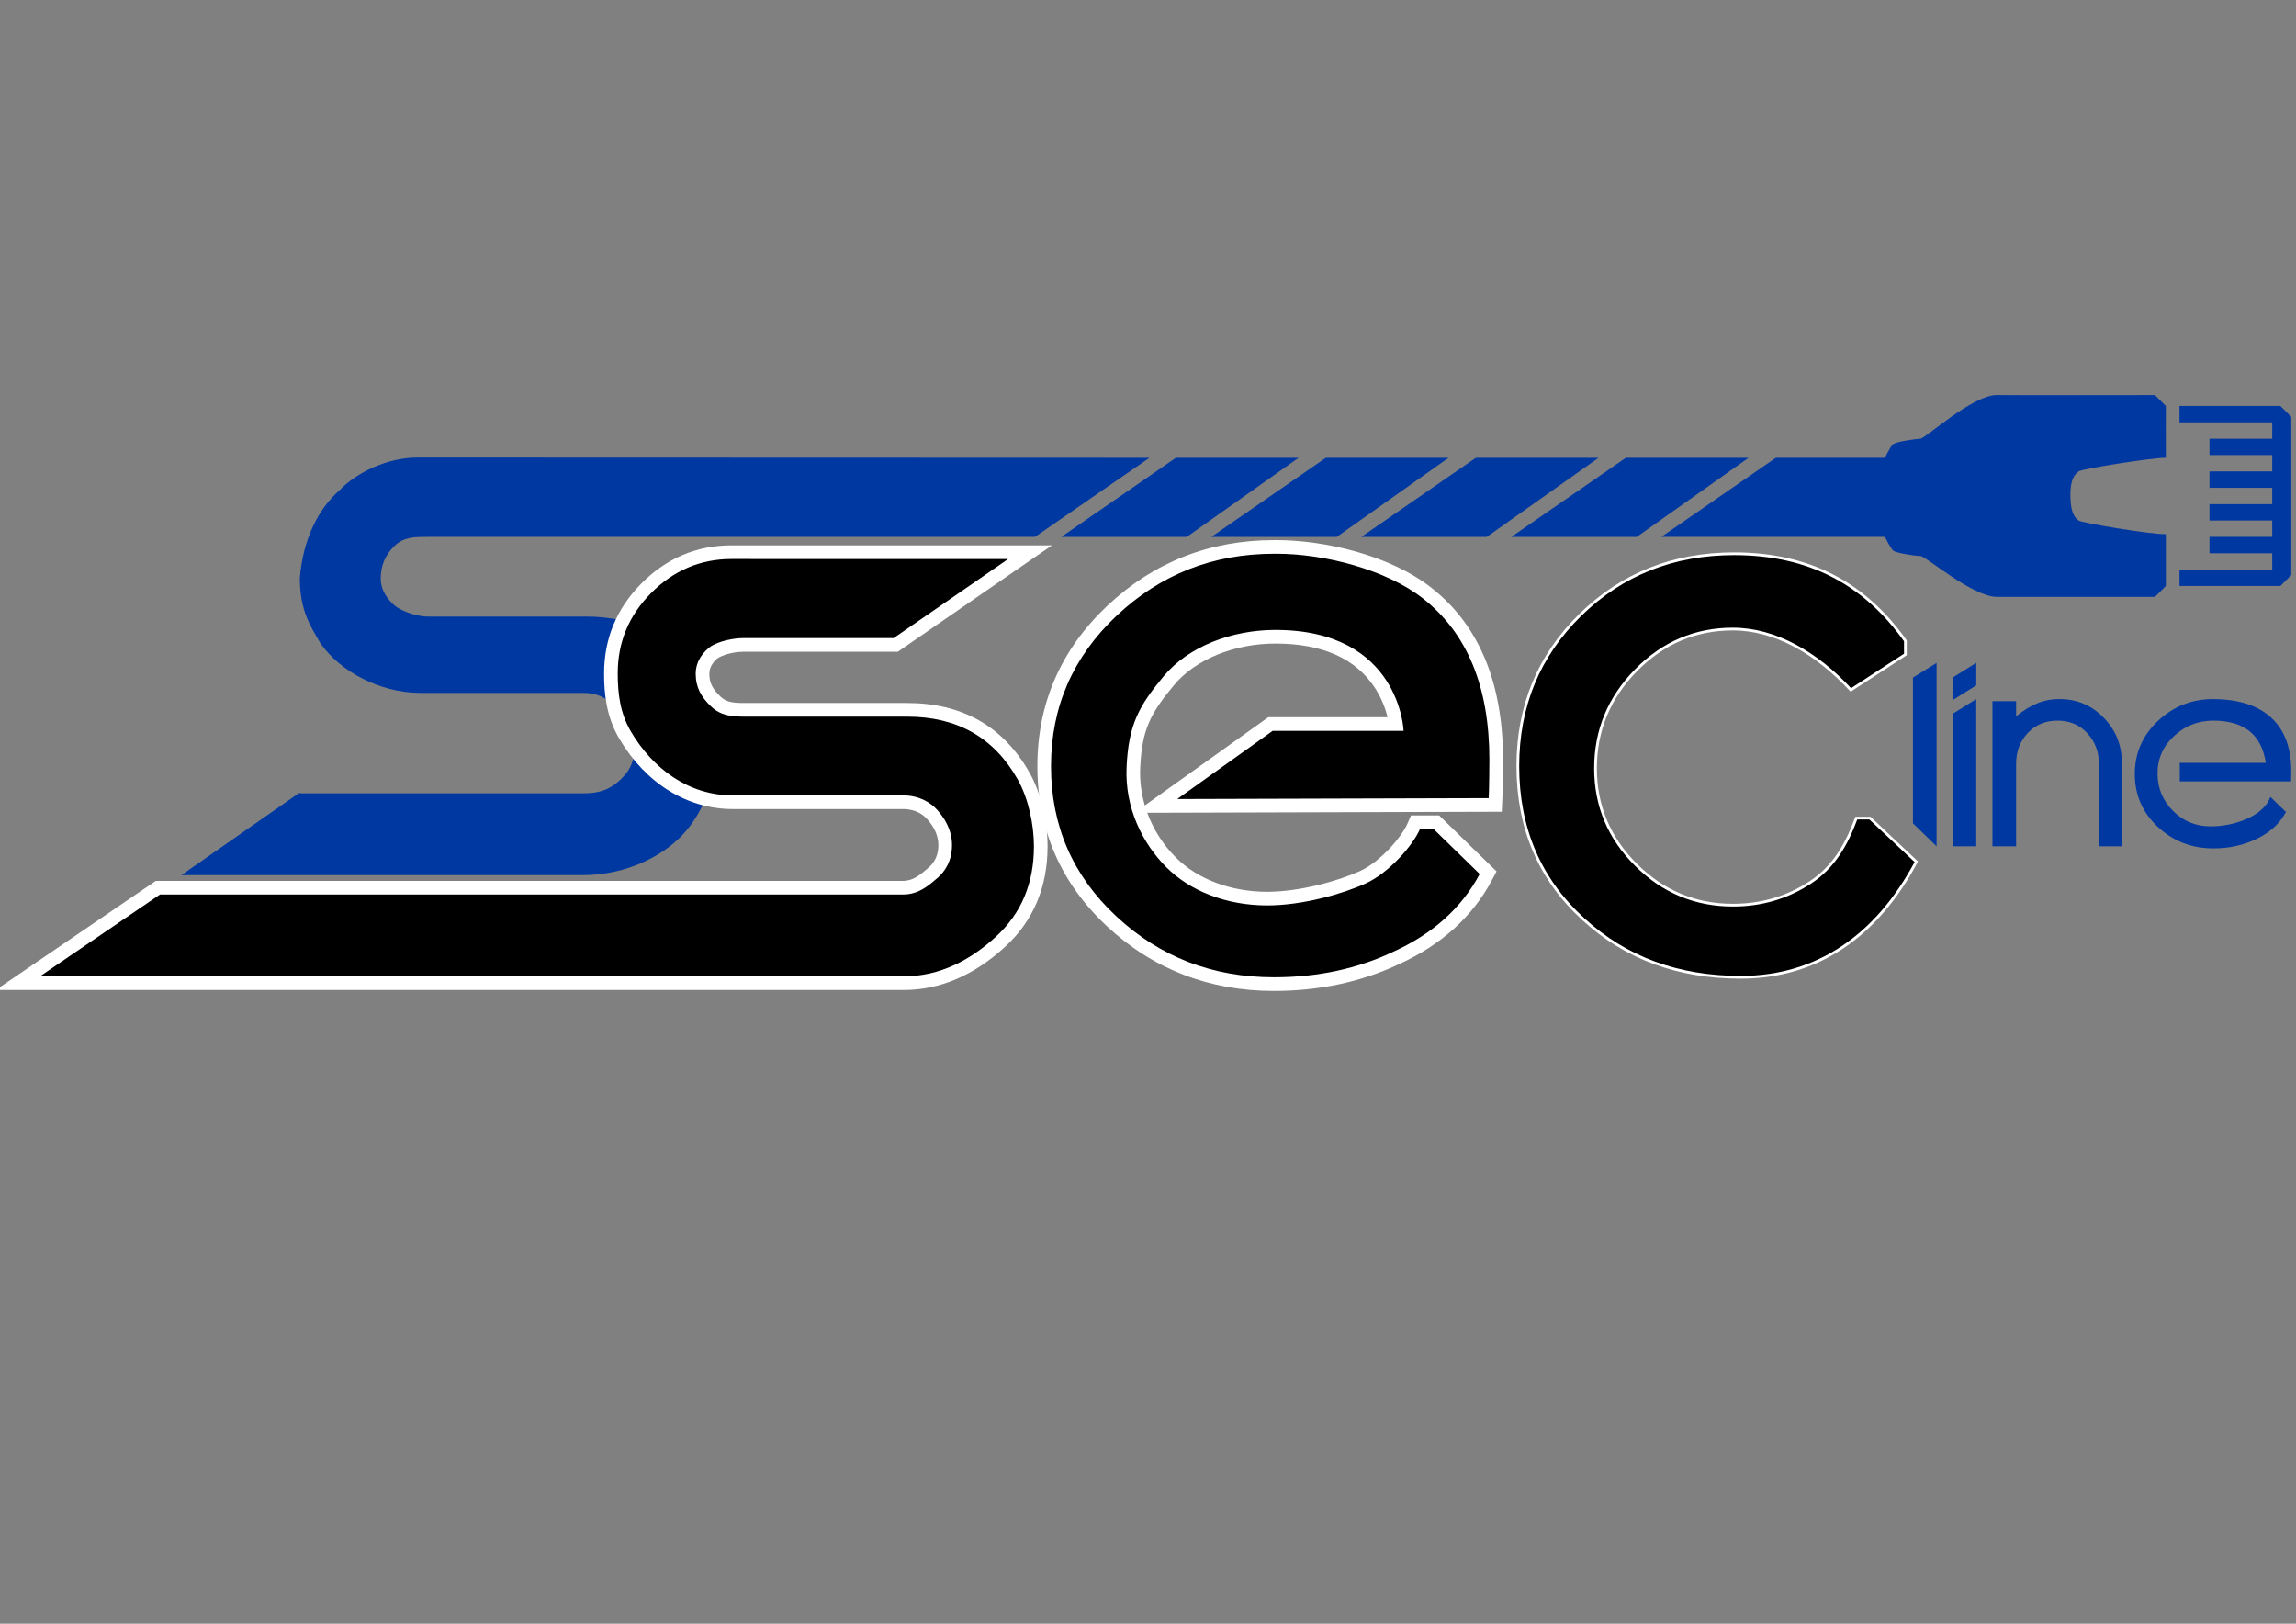
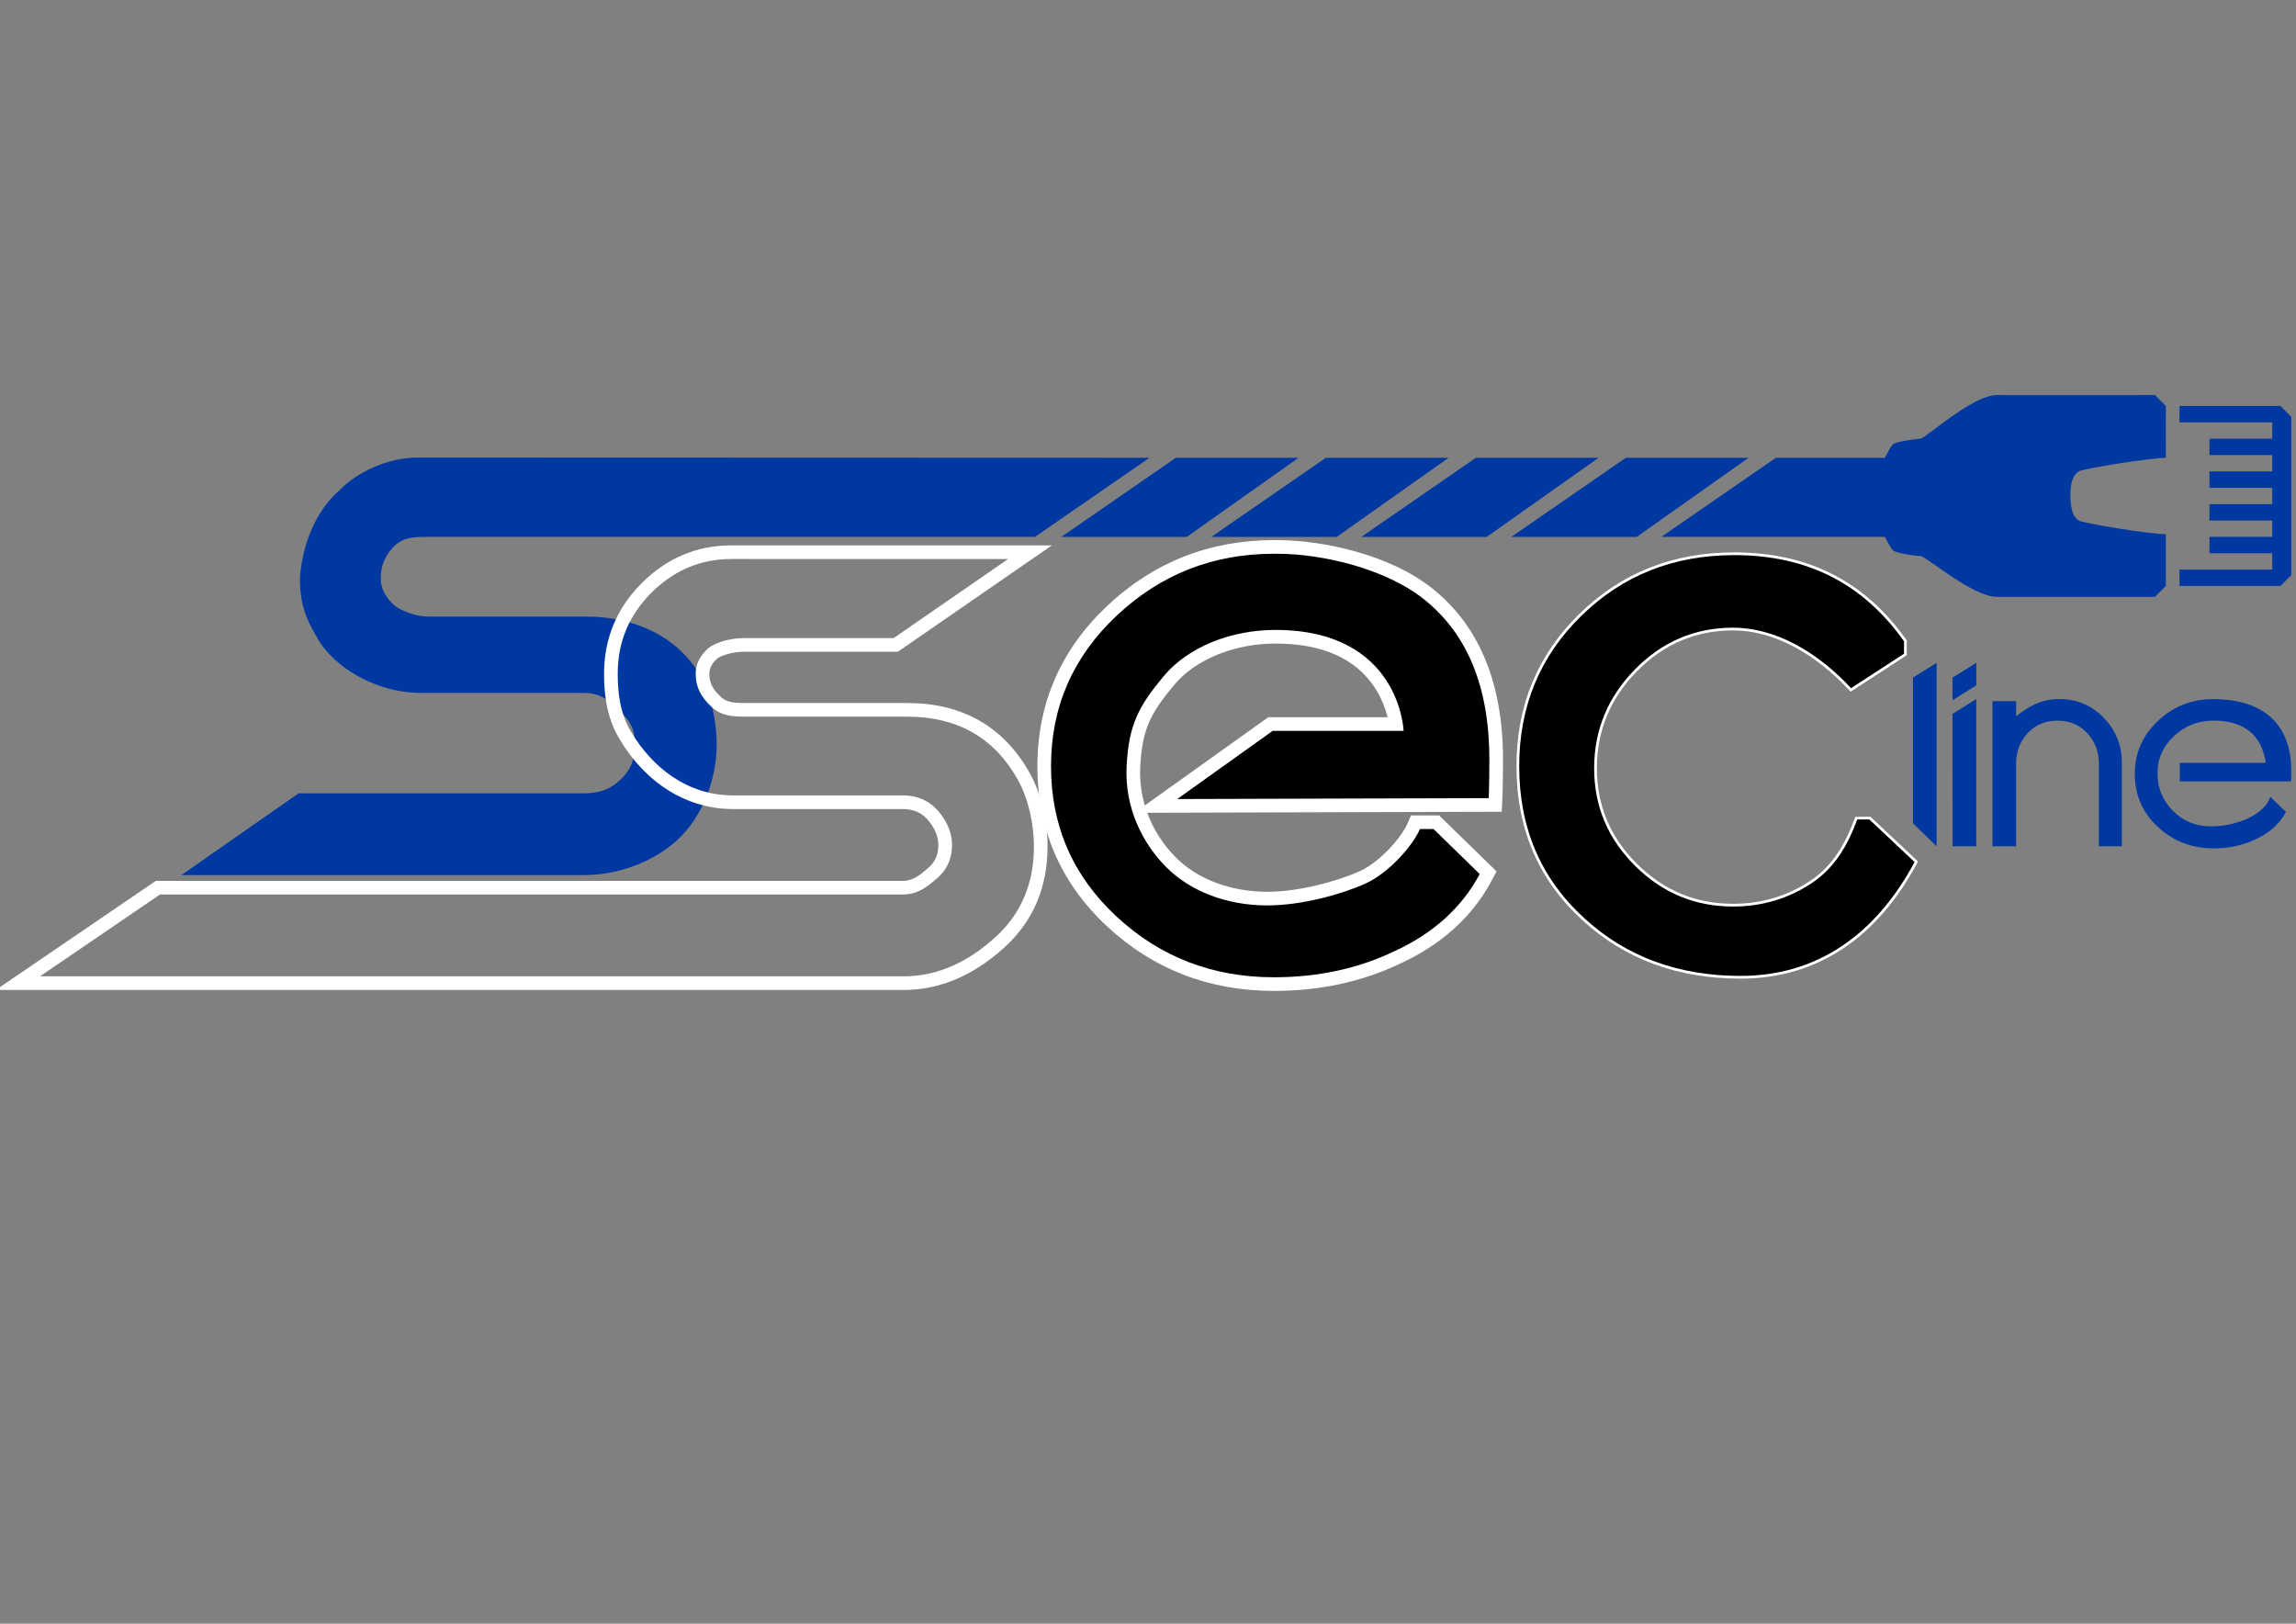
<svg xmlns="http://www.w3.org/2000/svg" version="1.1" x="0px" y="0px" width="841.89px" height="595.28px" viewBox="0 0 841.89 595.28" xml:space="preserve">
  <rect x="0" y="0" width="841.89" height="595.28" fill="#808080" stroke="none" />
  <g id="Слой_1">
    <g>
      <path fill="#0038A2" d="M213.864,320.834c12.836,0,25.74-4.801,34.636-13c8.893-8.196,14.3-21.945,14.3-34.936 c0-7.732-1.933-18.001-5.789-24.809c-8.337-14.692-24.304-22.04-41.903-22.04h-58.132c-4.785,0-10.475-2.382-12.475-4.216 s-4.892-5.007-4.892-9.836c0-4.669,1.696-8.642,5.093-11.912c3.393-3.27,7.485-3.253,12.274-3.253H379.5l42-28.999l-268.42-0.088 c-11.136,0-22.445,5.61-28.42,11.832c-7.979,6.888-13.55,18.157-14.716,32.304c0,11.938,3.844,17.612,7.556,23.952 c7.399,10.647,22.087,18.017,36.044,18.185h60.088c5.876,0,8.864,1.972,12.964,5.916c4.096,3.943,6.148,6.779,6.148,12.499 c0,5.725-1.068,9.456-5.244,13.4s-8.148,5.016-13.868,5.016L109.5,290.833l-43,30H213.864z" />
      <g>
        <g>
          <path fill="#0038A2" d="M541.166,167.833l-42,29h46l41-29H541.166z M431.166,167.833l-42,29h46l41-29H431.166z M836.166,148.833 h-37c0,0,0,3.667,0,6h34c0,1.667,0,6,0,6h-23v6h23v6h-23v6h23v6h-23v6h23v6h-23v6c0,0,15.334,0,23,0c0,1.667,0,6,0,6h-34v6h37 l4-4v-58L836.166,148.833z M596.166,167.833l-42,29h46l41-29H596.166z M790.166,144.833c0,0-56,0.083-58,0 c-8.917,0-26.167,15.917-28,16s-8.917,1.083-10,2s-3,5-3,5h-40l-42,29h82c0,0,2,4.083,3,5s8.083,2,10,2s19,14.916,28,14.999 c13.835,0,58,0,58,0l4-3.999c0,0,0-17,0-19c-6,0.063-31.063-4.188-32-5s-2.938-2-3-9s2.063-8.125,3-9s25.938-4.938,32-5 c-0.063-2.938,0-19,0-19L790.166,144.833z M486.166,167.833l-42,29h46l41-29H486.166z" />
        </g>
      </g>
    </g>
    <g>
-       <path d="M6.562,360.439l51.333-35l273.244,0.001c4.579,0,7.737-2.699,10.276-4.868l0.641-0.545 c2.063-1.737,4.522-4.919,4.522-10.204c0-3.933-1.564-7.604-4.781-11.223c-1.491-1.678-4.859-4.493-10.659-4.493h-62.443 c-15.9,0-30.319-9.012-39.56-24.726c-4.549-7.768-5.132-16.096-5.132-22.483c0-12.042,4.34-22.53,12.899-31.172 c8.728-8.816,19.262-13.287,31.31-13.287l109.473,0.001l-49.241,34l-55.912-0.001c-0.61,0-6.052,0.074-10.505,2.602 c-1.703,1.255-4.432,3.903-4.432,7.979c0,3.903,1.392,6.835,4.804,10.12c2.723,2.621,5.754,3.101,10.744,3.101h59.528 c19.167,0,33.501,8.132,42.603,24.17c3.971,7.009,6.342,16.69,6.342,25.897c0,14.165-4.935,25.896-14.668,34.867 c-10.989,10.13-22.956,15.267-35.568,15.267H6.562z" />
      <path fill="#FFFFFF" d="M268.214,204.938l101.453,0.001l-42,29h-55c0,0-0.045-0.001-0.133-0.001c-0.957,0-6.892,0.12-11.867,3.001 c-2.571,1.857-5.57,5.227-5.57,10.079c0,5.018,2.04,8.523,5.57,11.921s7.505,3.799,12.478,3.799h59.528 c18.29,0,31.764,7.636,40.428,22.904c4.008,7.074,6.016,16.628,6.016,24.663c0,13.501-4.622,24.512-13.863,33.029 c-9.245,8.521-20.534,14.604-33.874,14.604H14.667l44-30l272.473,0.001c5.945,0,9.813-3.715,12.527-6.001 s5.412-6.168,5.412-12.116c0-5.944-3.126-10.313-5.412-12.884s-6.421-5.332-12.527-5.332h-62.443 c-16.236,0-29.37-9.83-37.405-23.493c-3.858-6.589-4.787-13.66-4.787-21.216c0-11.411,4.057-21.216,12.175-29.413 C246.794,209.288,256.642,204.938,268.214,204.938 M268.214,199.938L268.214,199.938c-12.74,0-23.873,4.72-33.087,14.029 c-9.039,9.126-13.622,20.206-13.622,32.931c0,6.703,0.622,15.459,5.472,23.743c9.707,16.505,24.911,25.967,41.72,25.967h62.443 c4.822,0,7.577,2.289,8.791,3.654c2.792,3.141,4.149,6.269,4.149,9.562c0,3.472-1.222,6.262-3.633,8.292 c-0.211,0.178-0.429,0.364-0.654,0.557c-2.342,2.001-4.996,4.269-8.652,4.269l-272.473-0.001h-1.542l-1.274,0.869l-44,30 l-13.392,9.131h16.209H331.38c13.259,0,25.796-5.359,37.262-15.928c10.268-9.465,15.474-21.814,15.474-36.706 c0-9.62-2.492-19.761-6.666-27.128c-9.58-16.881-24.645-25.439-44.778-25.439h-59.528c-4.506,0-6.876-0.347-9.01-2.401 c-2.943-2.833-4.038-5.088-4.038-8.319c0-2.895,1.979-4.878,3.297-5.877c3.146-1.735,7.202-2.203,9.14-2.203l0.055,0.001h0.078h55 h1.559l1.282-0.886l42-29l13.2-9.114h-16.041L268.214,199.938L268.214,199.938z" />
    </g>
    <g>
      <path d="M467.113,360.783c-23.052,0-43.051-7.729-59.443-22.971c-16.447-15.284-24.787-34.436-24.787-56.921 c0-22.314,8.376-41.502,24.896-57.031c16.477-15.488,36.44-23.341,59.333-23.341c0.323-0.004,0.682-0.007,1.043-0.007 c16.216,0,40.394,5.3,55.161,16.938c16.788,13.133,25.304,33.669,25.304,61.031c0,3.148-0.082,10.599-0.245,14.238l-0.106,2.381 l-124.437,0.362l42.032-30.023h46.027c-1.239-8.08-7.971-32-44.227-32c-15.829,0-30.803,6.169-39.079,16.101 c-8.99,10.788-12.304,17.202-12.993,31.718c-0.606,12.785,4.438,25.51,13.84,34.914c8.432,8.432,21.273,13.268,35.232,13.268 c12.242,0,26.386-3.907,34.973-7.779c8.19-3.693,16.431-13.389,18.732-18.713l0.652-1.508h7.66l18.98,18.512l-0.882,1.656 c-6.828,12.818-17.849,22.76-32.754,29.548C498.607,357.538,483.482,360.783,467.113,360.783z" />
      <path fill="#FFFFFF" d="M468.156,203.012c17.571,0,40.218,5.845,53.613,16.401c16.232,12.699,24.352,32.389,24.352,59.068 c0,3.217-0.084,10.592-0.242,14.126l-114.213,0.332l35-25h48c0,0-1.24-37-47-37c-15.912,0-31.833,6-41,17 c-9.166,11-12.84,17.825-13.569,33.2c-0.716,15.094,5.903,28.133,14.569,36.8c8.667,8.667,21.891,14,37,14 c12.857,0,27.5-4.167,36-8s17.334-13.833,20-20c2.5,0,5,0,5,0l16.91,16.492c-6.594,12.378-17.117,21.86-31.584,28.448 c-13.182,6.269-27.809,9.403-43.879,9.403c-22.504,0-41.75-7.433-57.741-22.302c-15.995-14.864-23.989-33.229-23.989-55.09 c0-21.698,8.035-40.1,24.109-55.21c16.07-15.106,35.279-22.663,57.621-22.663C467.459,203.014,467.807,203.012,468.156,203.012 M468.156,198.012L468.156,198.012c-0.361,0-0.72,0.002-1.077,0.007c-23.537,0.008-44.064,8.089-61.011,24.02 c-17.043,16.021-25.685,35.822-25.685,58.853c0,23.209,8.608,42.976,25.585,58.753c16.87,15.685,37.442,23.639,61.145,23.639 c16.729,0,32.201-3.321,45.989-9.87c15.398-7.021,26.799-17.325,33.887-30.631l1.764-3.311l-2.686-2.619l-16.91-16.492 l-1.457-1.421h-2.034h-5h-3.286l-1.304,3.016c-2.091,4.837-9.935,14.03-17.466,17.427c-8.072,3.64-22.138,7.558-33.944,7.558 c-13.301,0-25.498-4.569-33.465-12.535c-4.743-4.745-8.316-10.378-10.533-16.433l11.012-0.032l114.213-0.332l4.768-0.014 l0.213-4.763c0.164-3.677,0.247-11.182,0.247-14.35c0-28.17-8.839-49.369-26.271-63.006 C509.547,203.416,485.346,198.012,468.156,198.012L468.156,198.012z M419.782,295.284c-1.326-4.507-1.914-9.204-1.691-13.907 c0.66-13.911,3.68-19.751,12.416-30.236c7.814-9.376,22.053-15.201,37.159-15.201c17.18,0,29.45,5.461,36.472,16.23 c2.528,3.879,3.908,7.792,4.657,10.77h-42.129h-1.603l-1.304,0.931l-35,25L419.782,295.284L419.782,295.284z" />
    </g>
    <path fill-rule="evenodd" clip-rule="evenodd" stroke="#FFFFFF" stroke-miterlimit="10" d="M678.666,252.939 c-12.58-13.614-27.846-22.318-43.236-22.318c-13.762,0-25.604,5.033-35.518,15.095c-9.916,10.066-14.873,22.053-14.873,35.962 c0,13.763,4.957,25.566,14.873,35.407c9.914,9.844,21.756,14.762,35.518,14.762c10.508,0,20.016-2.81,28.527-8.436 c8.508-5.622,13.158-13.851,16.709-23.473h5l17,16c-14.627,27.484-36.574,42.344-64.379,42.344 c-22.986,0-42.191-7.071-57.621-21.217c-16.074-14.623-24.109-33.35-24.109-56.175c0-22.018,7.633-40.503,22.904-55.451 c15.268-14.948,34.074-22.422,56.416-22.422c27.484,0,47.842,10.866,62.789,31.92v5L678.666,252.939z" />
  </g>
  <g id="Слой_2">
    <path fill="#0038A2" d="M710.107,310.267l-8.67-8.421v-53.433l8.67-5.382V310.267z" />
    <path fill="#0038A2" d="M724.643,310.267h-8.67l-0.035-48.539l8.705-5.437V310.267z M715.938,256.709v-8.267l8.719-5.443v8.262 L715.938,256.709z" />
    <path fill="#0038A2" d="M778.022,279.581v30.686h-8.415v-30.261c0-4.42-1.422-8.159-4.263-11.22c-2.842-3.06-6.479-4.59-10.91-4.59 c-4.434,0-8.069,1.517-10.91,4.548c-2.843,3.032-4.263,6.786-4.263,11.262v30.261h-8.67v-53.21h8.67v5.524 c2.84-2.21,5.311-3.74,7.411-4.59c2.556-1.133,5.395-1.7,8.519-1.7c6.36,0,11.756,2.282,16.186,6.843 C775.807,267.696,778.022,273.179,778.022,279.581z" />
    <path fill="#0038A2" d="M830.806,279.581c-1.587-10.256-7.989-15.385-19.21-15.385c-5.609,0-10.441,1.899-14.492,5.695 c-4.052,3.797-6.05,8.415-5.992,13.854c0.056,5.327,1.968,9.86,5.737,13.601c3.768,3.739,8.315,5.609,13.643,5.609 c4.533,0,8.84-0.85,12.92-2.55c4.76-2.04,7.791-4.788,9.095-8.245l5.695,5.525c-2.324,4.364-6.035,7.707-11.135,10.029 c-4.647,2.211-9.805,3.315-15.471,3.315c-7.934,0-14.719-2.62-20.357-7.862c-5.639-5.241-8.457-11.716-8.457-19.423 c0-7.649,2.833-14.138,8.5-19.465c5.666-5.326,12.438-7.99,20.314-7.99c8.5,0.058,15.158,1.984,19.976,5.78 c5.723,4.478,8.585,11.419,8.585,20.825c0,1.134-0.029,2.324-0.085,3.569h-40.8v-6.8h31.449L830.806,279.581z" />
  </g>
</svg>